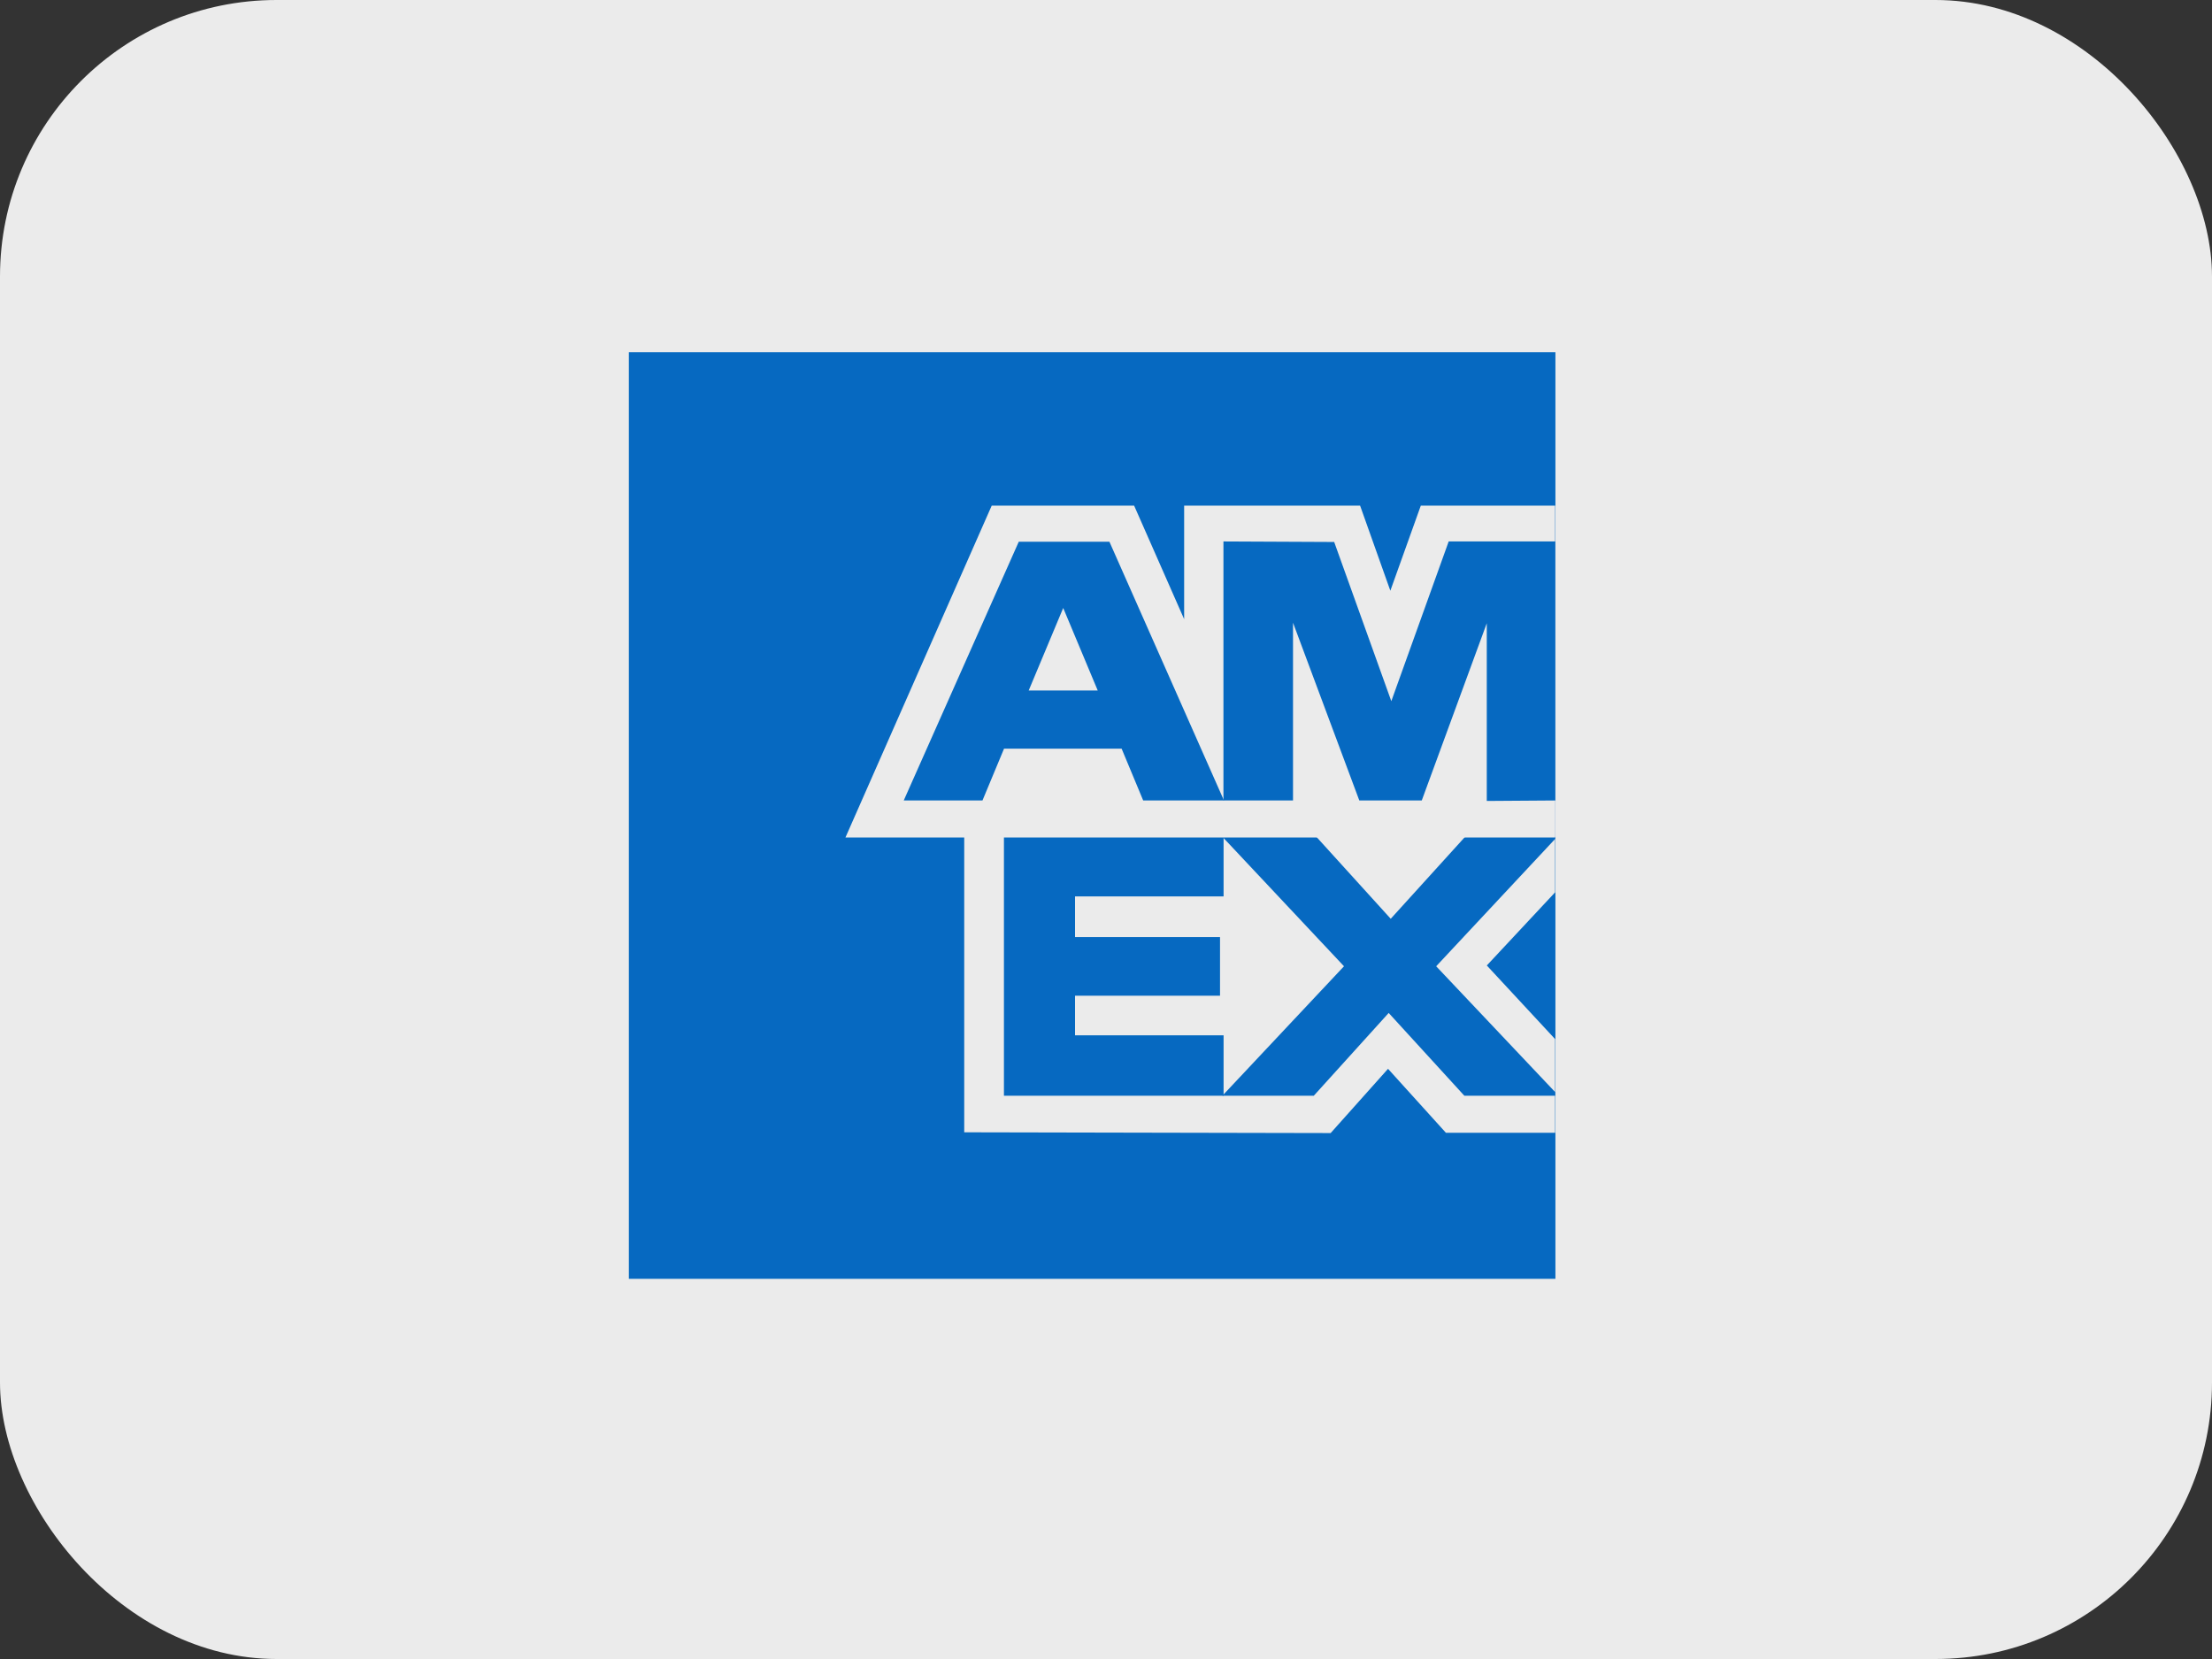
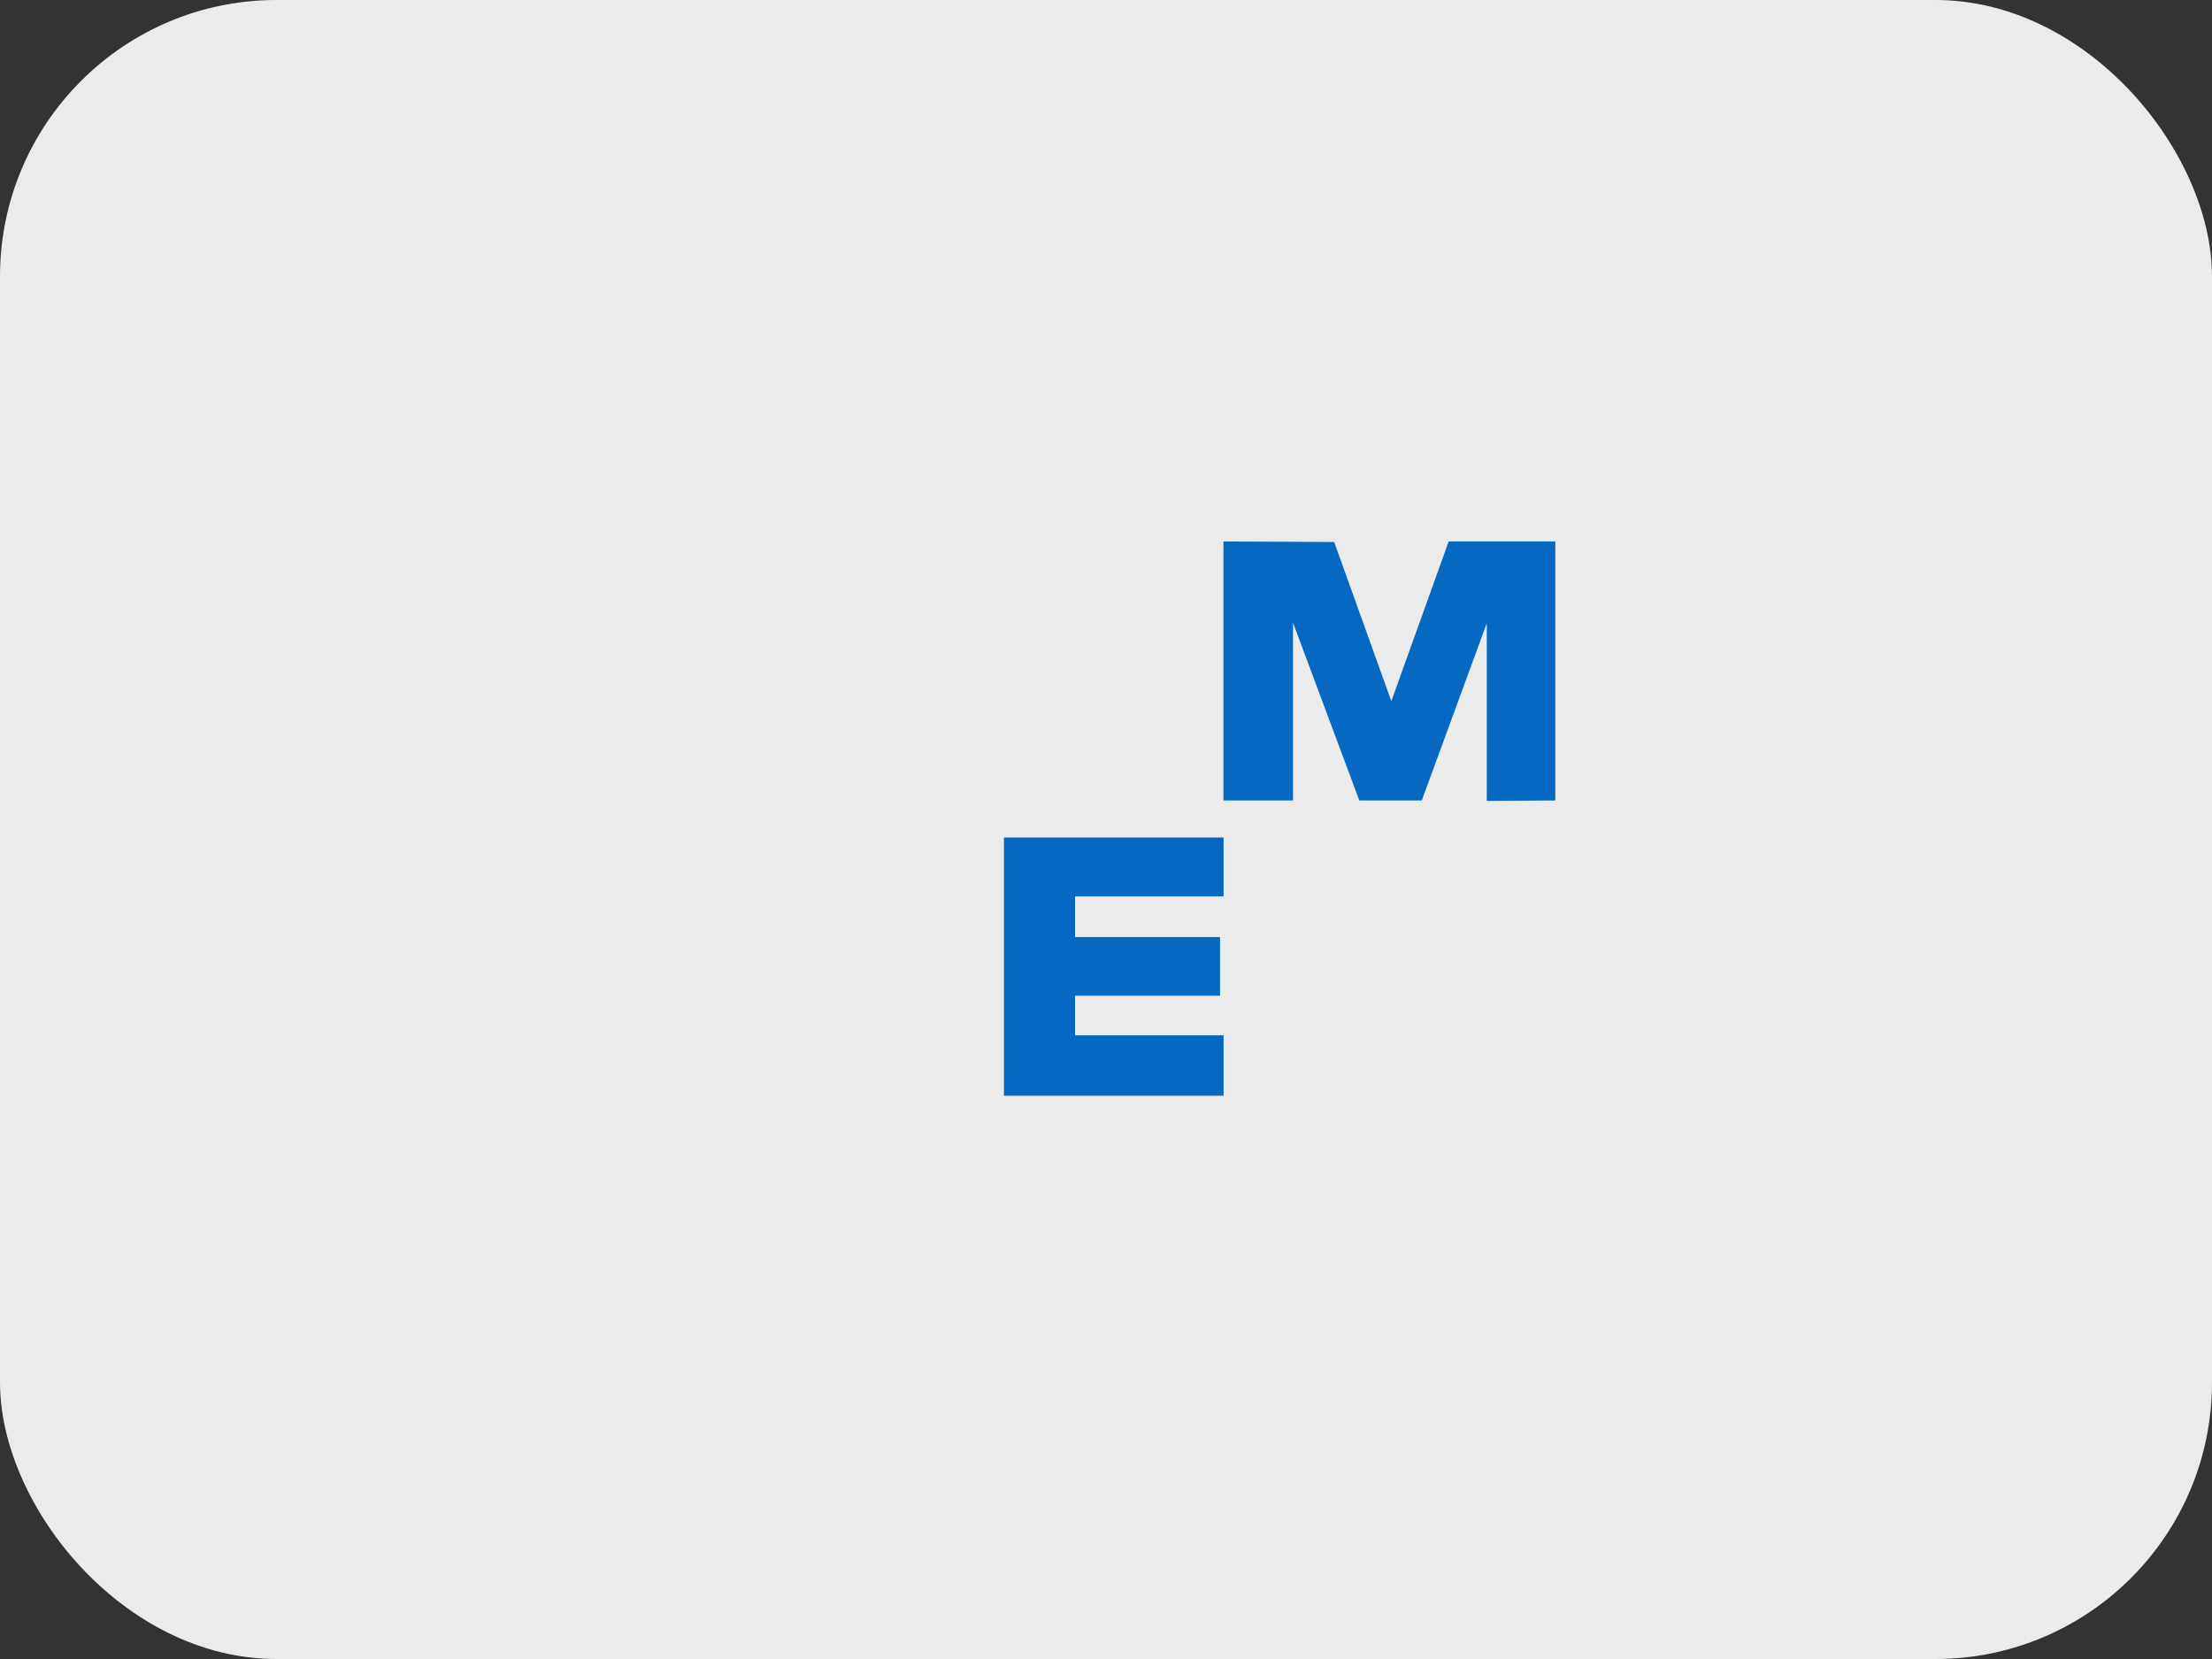
<svg xmlns="http://www.w3.org/2000/svg" width="64" height="48" viewBox="0 0 64 48" fill="none">
  <rect x="0" y="0" width="64" height="48" fill="#333333" stroke="none" />
  <g opacity="0.9">
    <rect width="64" height="48" rx="8" fill="white" />
-     <path fill-rule="evenodd" clip-rule="evenodd" d="M18.195 10.192H45.003V37H18.195V10.192Z" fill="#016FD0" />
-     <path fill-rule="evenodd" clip-rule="evenodd" d="M27.898 32.761V23.151L44.994 23.166V25.818L43.018 27.934L44.994 30.064V32.775H41.835L40.16 30.924L38.5 32.783L27.898 32.761Z" fill="white" />
    <path fill-rule="evenodd" clip-rule="evenodd" d="M29.047 31.703V24.21H35.402V25.936H31.104V27.112H35.299V28.809H31.104V29.955H35.402V31.703H29.047Z" fill="#016FD0" />
-     <path fill-rule="evenodd" clip-rule="evenodd" d="M35.367 31.703L38.886 27.957L35.367 24.21H38.085L40.238 26.583L42.391 24.21H44.999V24.269L41.553 27.957L44.999 31.601V31.703H42.368L40.179 29.308L38.012 31.703H35.367Z" fill="#016FD0" />
-     <path fill-rule="evenodd" clip-rule="evenodd" d="M28.693 14.63H32.814L34.261 17.914V14.63H39.352L40.227 17.091L41.108 14.63H44.995V24.232H24.461L28.693 14.63Z" fill="white" />
-     <path fill-rule="evenodd" clip-rule="evenodd" d="M29.476 15.674L26.148 23.16H28.426L29.05 21.661H32.452L33.076 23.16H35.413L32.099 15.674H29.476ZM29.763 19.979L30.762 17.591L31.761 19.979H29.763Z" fill="#016FD0" />
+     <path fill-rule="evenodd" clip-rule="evenodd" d="M28.693 14.63H32.814L34.261 17.914V14.63H39.352L40.227 17.091H44.995V24.232H24.461L28.693 14.63Z" fill="white" />
    <path fill-rule="evenodd" clip-rule="evenodd" d="M35.398 23.16V15.666L38.602 15.681L40.255 20.287L41.915 15.666H45V23.16L43.017 23.174V18.032L41.136 23.16H39.329L37.411 18.017V23.16H35.398Z" fill="#016FD0" />
  </g>
</svg>